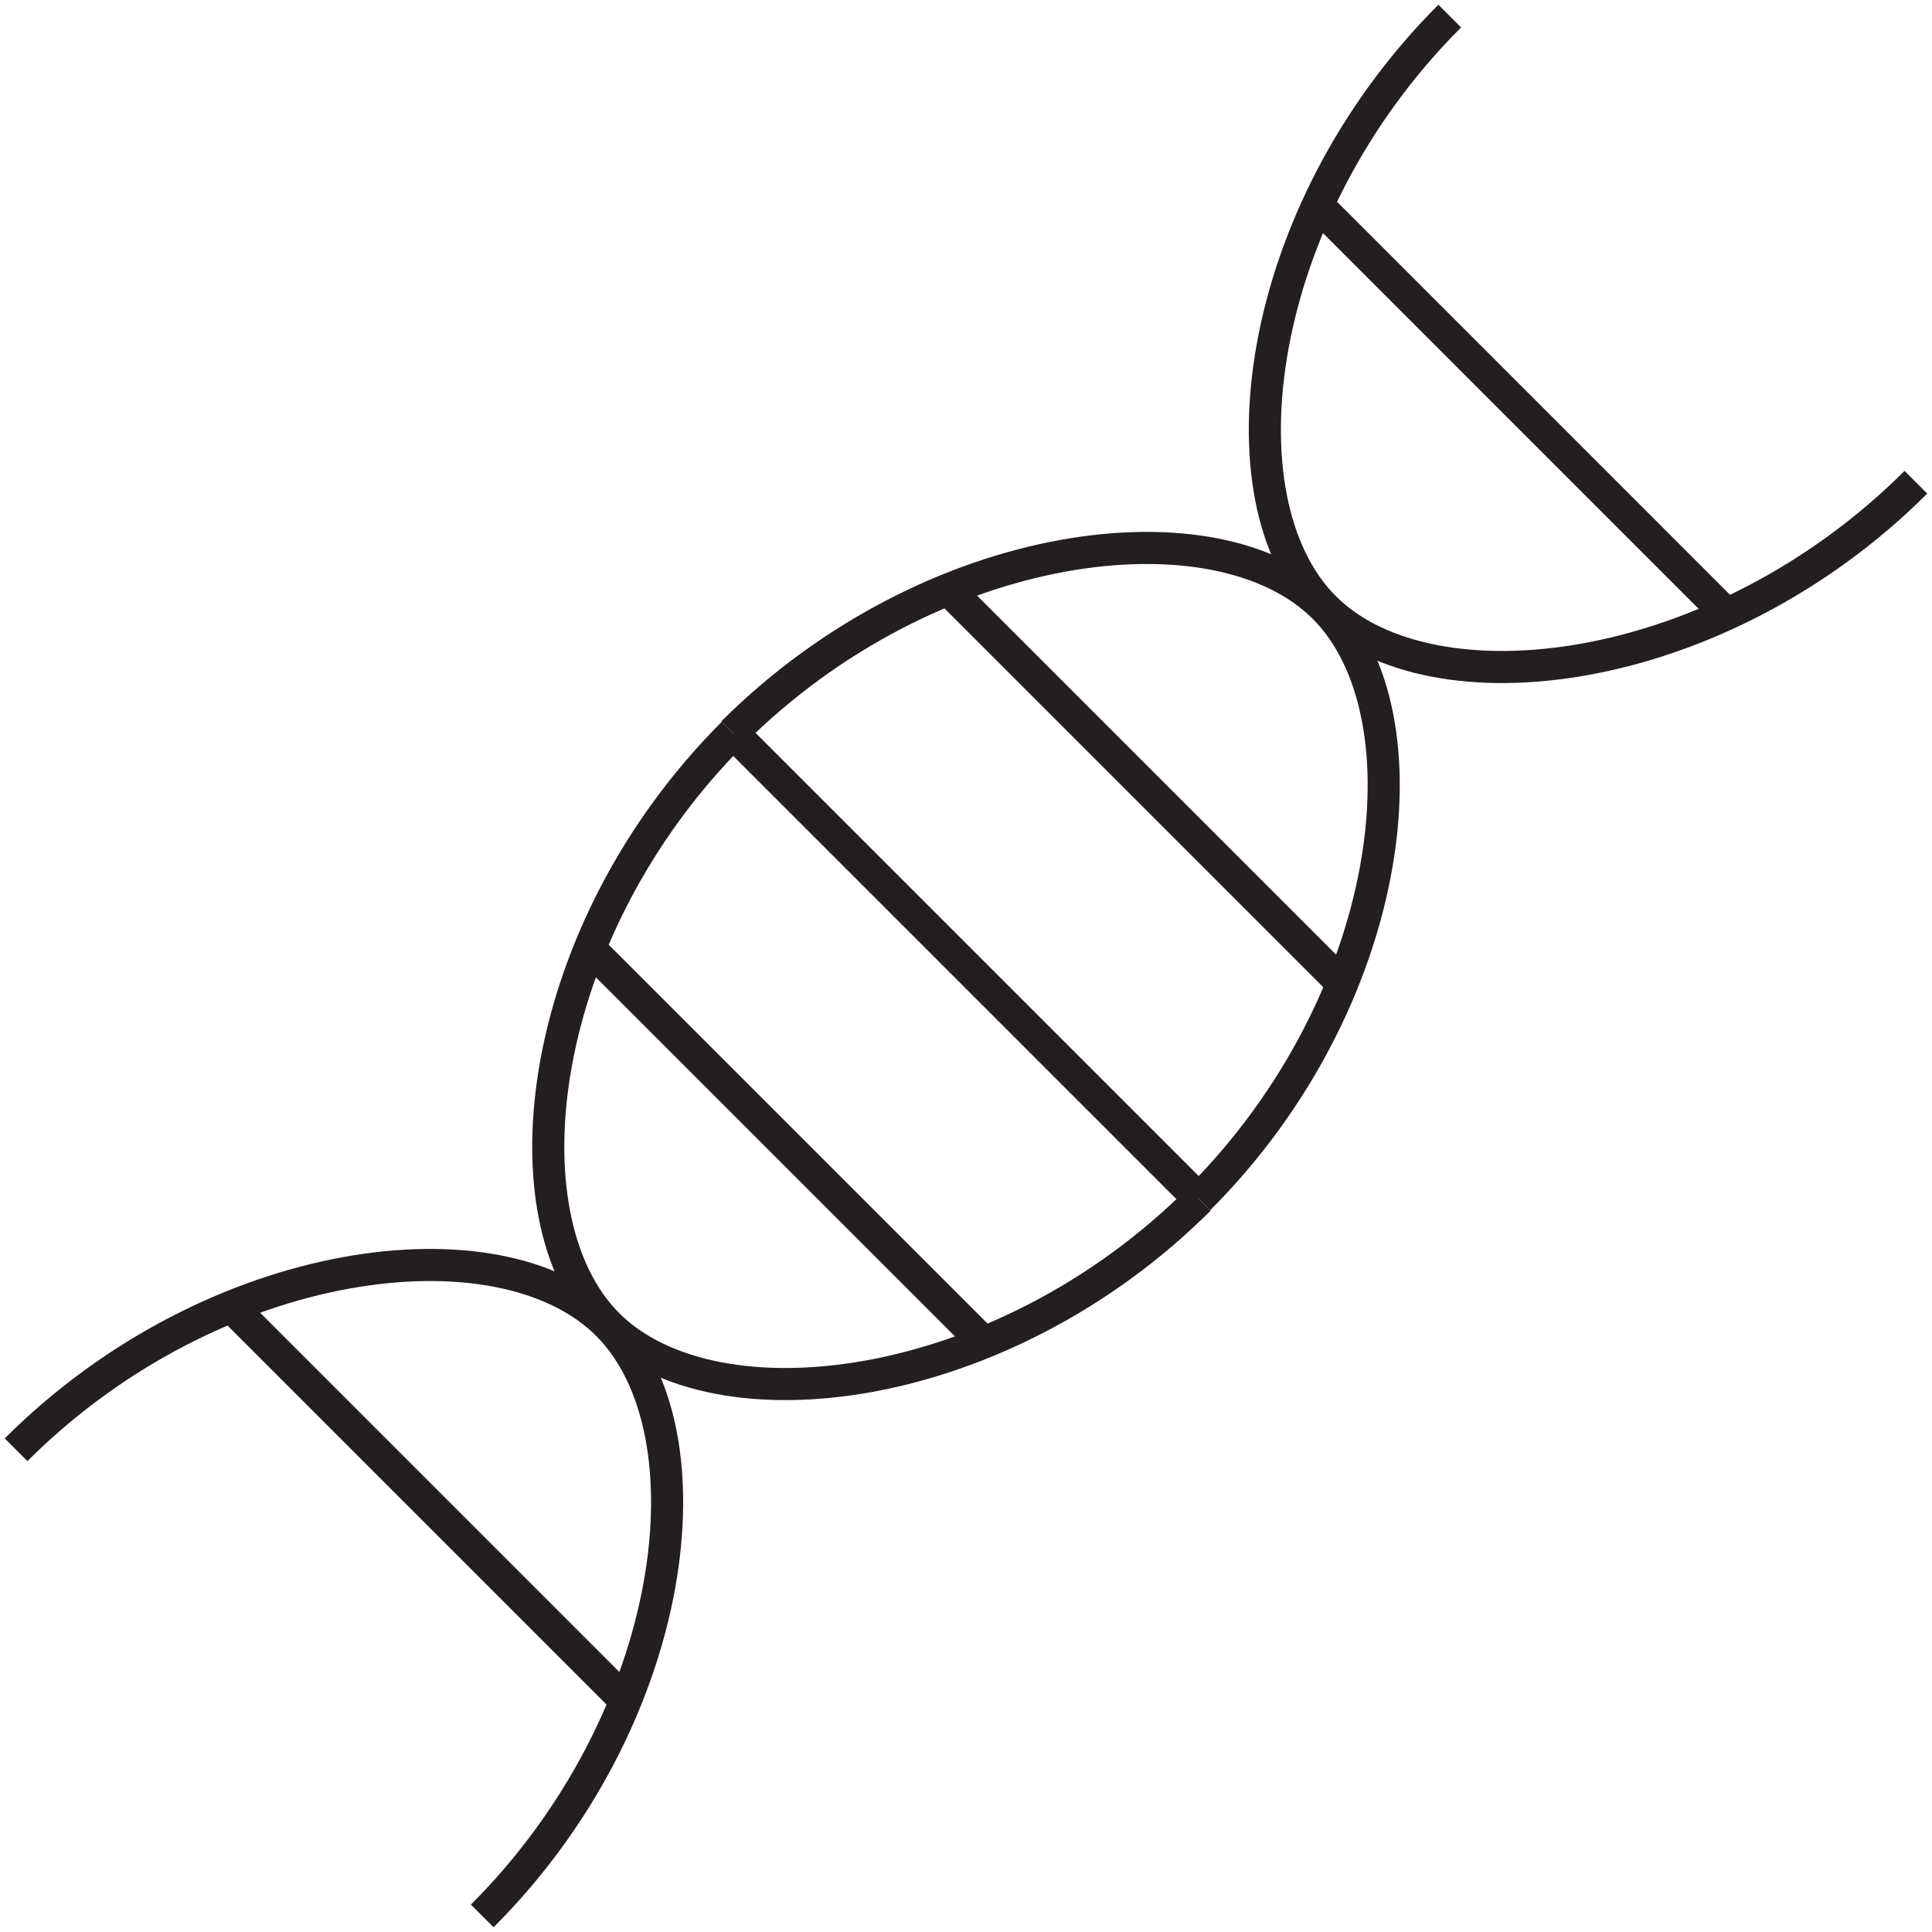
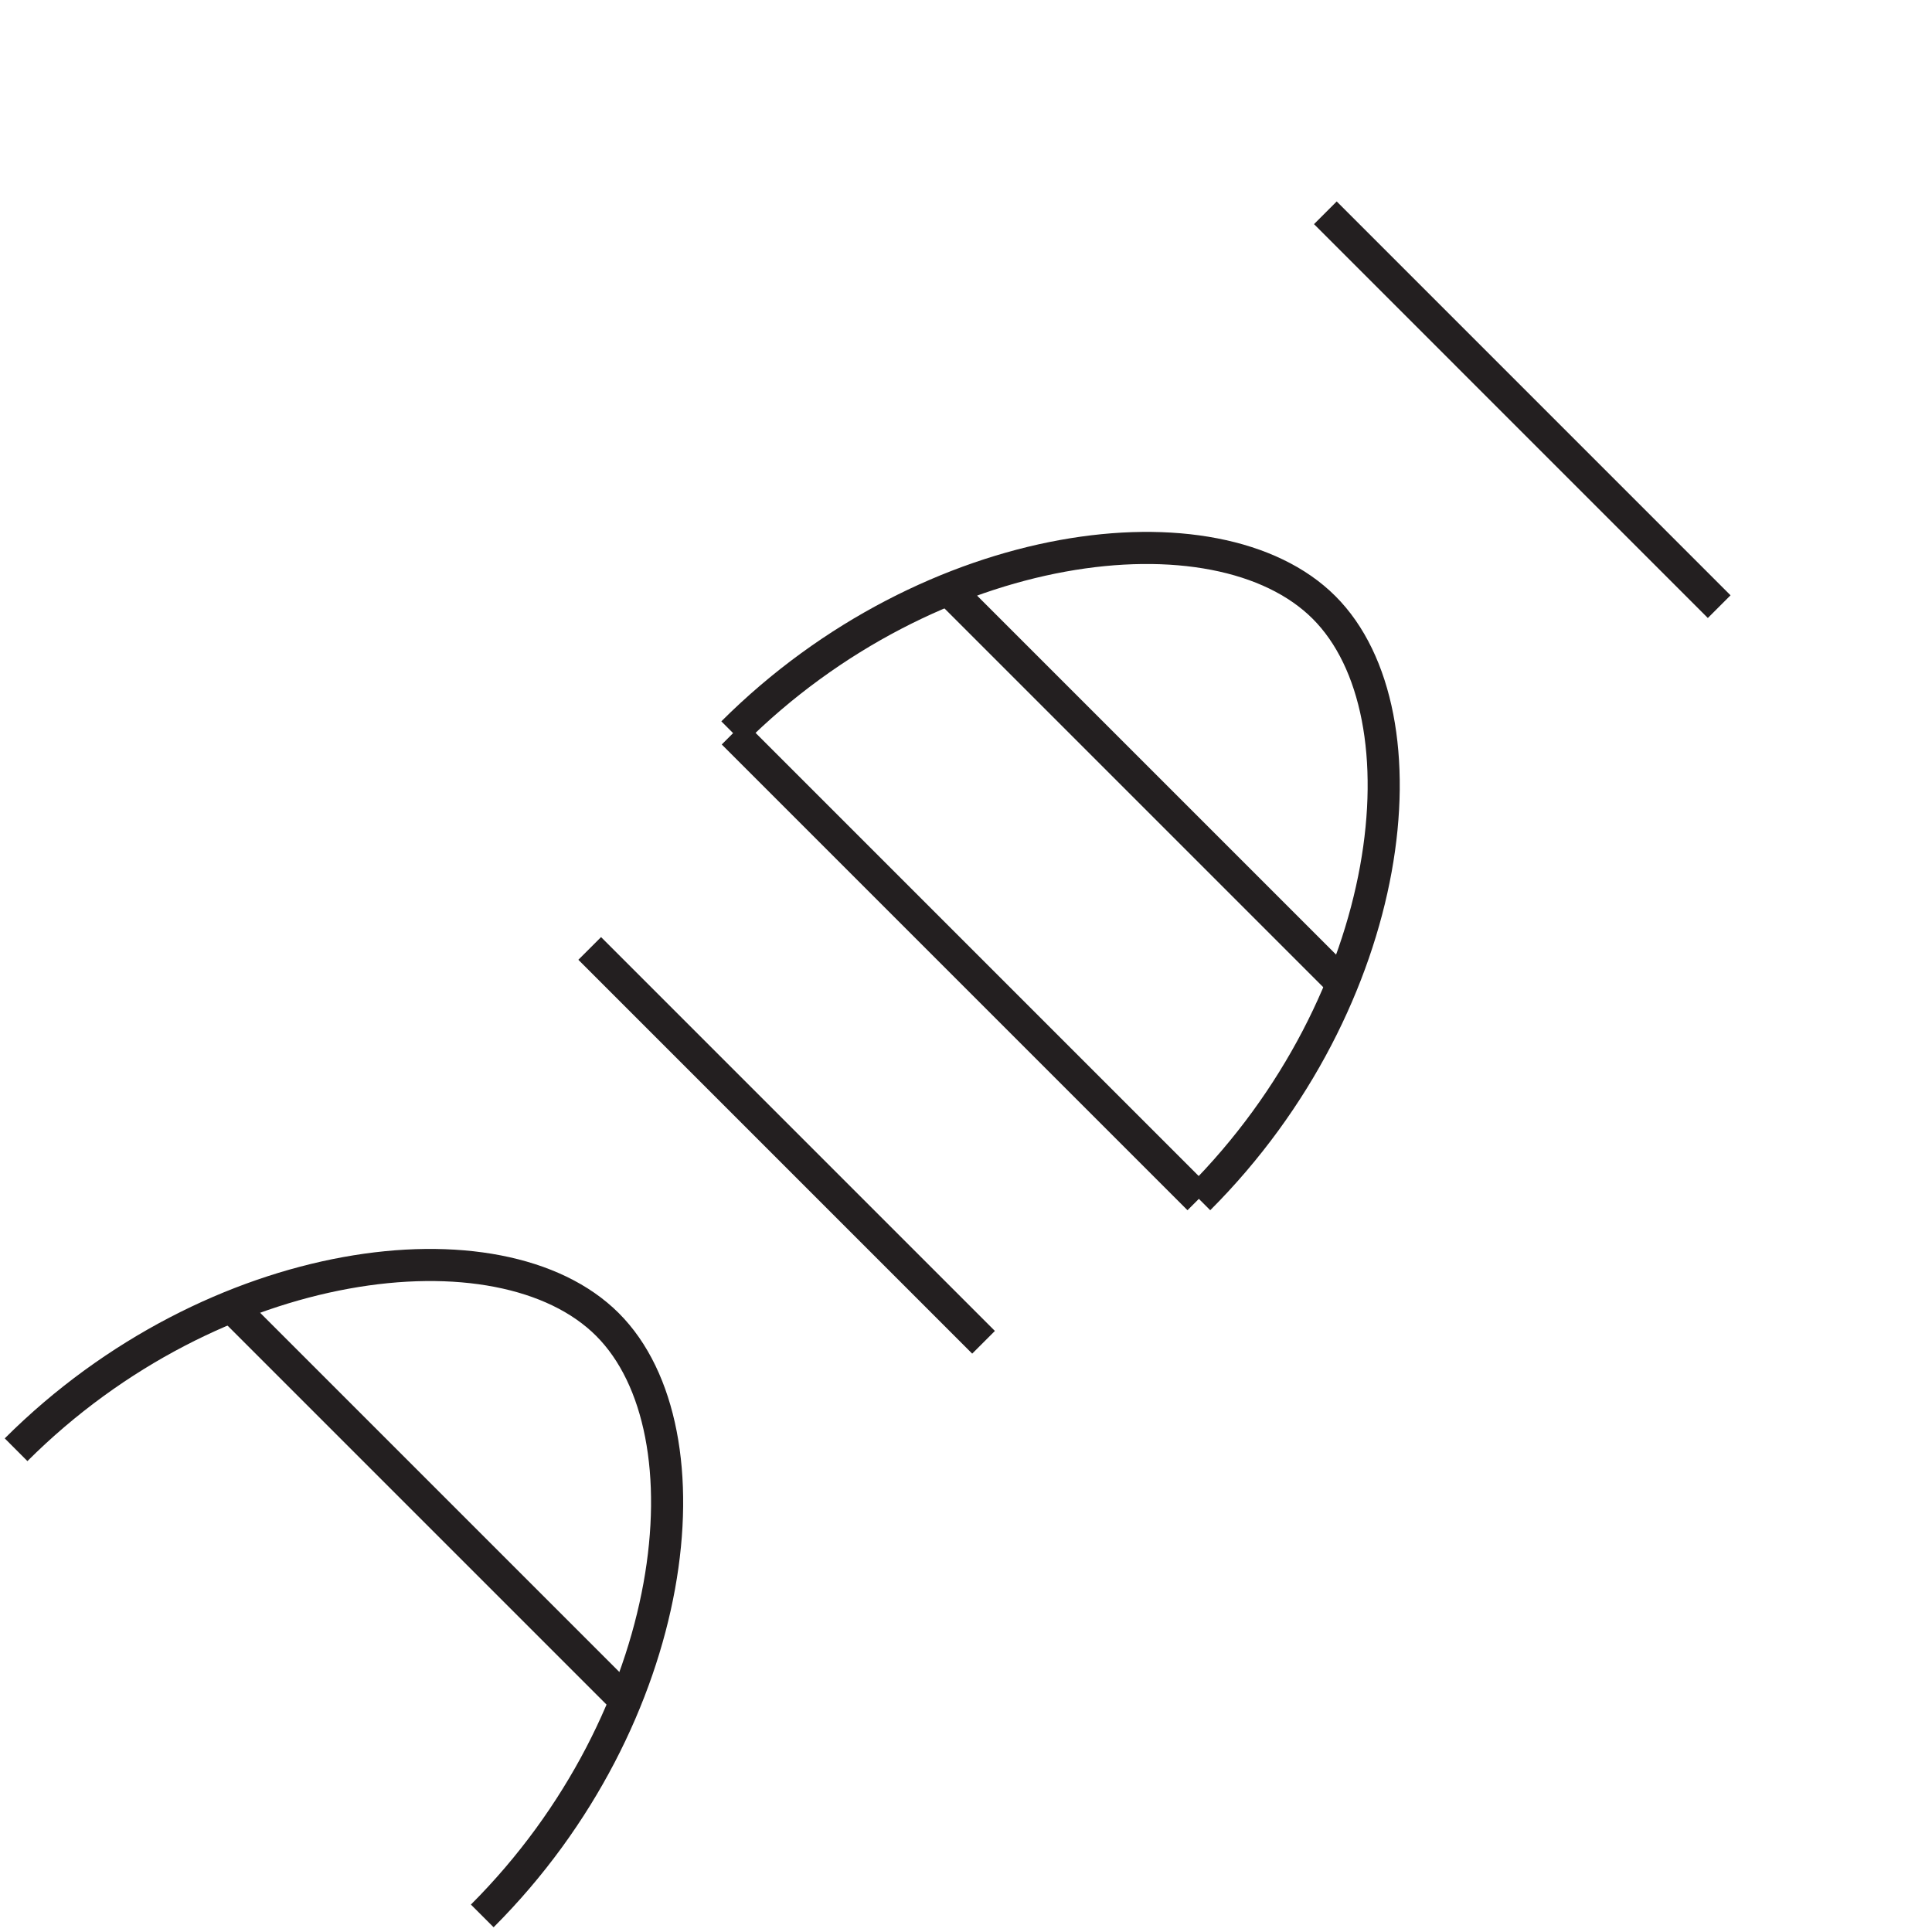
<svg xmlns="http://www.w3.org/2000/svg" fill="none" viewBox="0 0 65 65" height="65" width="65">
  <g clip-path="url(#clip0_255_1199)">
-     <path stroke-miterlimit="10" stroke-width="1.08" stroke="#231F20" d="M48.774 0.541C42.113 7.202 40.96 16.837 44.561 20.438C48.162 24.039 57.797 22.872 64.458 16.225" />
    <path stroke-miterlimit="10" stroke-width="1.08" stroke="#231F20" d="M40.335 40.335C46.995 33.674 48.148 24.039 44.547 20.438C40.947 16.837 31.311 18.004 24.65 24.651" />
-     <path stroke-miterlimit="10" stroke-width="1.08" stroke="#231F20" d="M24.665 24.665C18.004 31.326 16.851 40.961 20.452 44.562C24.053 48.163 33.688 46.996 40.349 40.349" />
    <path stroke-miterlimit="10" stroke-width="1.08" stroke="#231F20" d="M16.225 64.459C22.886 57.798 24.039 48.163 20.438 44.562C16.837 40.961 7.202 42.128 0.541 48.775" />
    <path stroke-miterlimit="10" stroke-width="1.08" stroke="#231F20" d="M24.664 24.665L40.334 40.335" />
    <path stroke-miterlimit="10" stroke-width="1.08" stroke="#231F20" d="M31.91 19.84L45.161 33.091" />
    <path stroke-miterlimit="10" stroke-width="1.08" stroke="#231F20" d="M44.59 7.159L57.84 20.41" />
    <path stroke-miterlimit="10" stroke-width="1.08" stroke="#231F20" d="M7.785 43.964L21.036 57.215" />
    <path stroke-miterlimit="10" stroke-width="1.08" stroke="#231F20" d="M19.84 31.909L33.09 45.16" />
  </g>
  <defs>
    <clipPath id="clip0_255_1199">
      <rect fill="white" height="65" width="65" />
    </clipPath>
  </defs>
</svg>